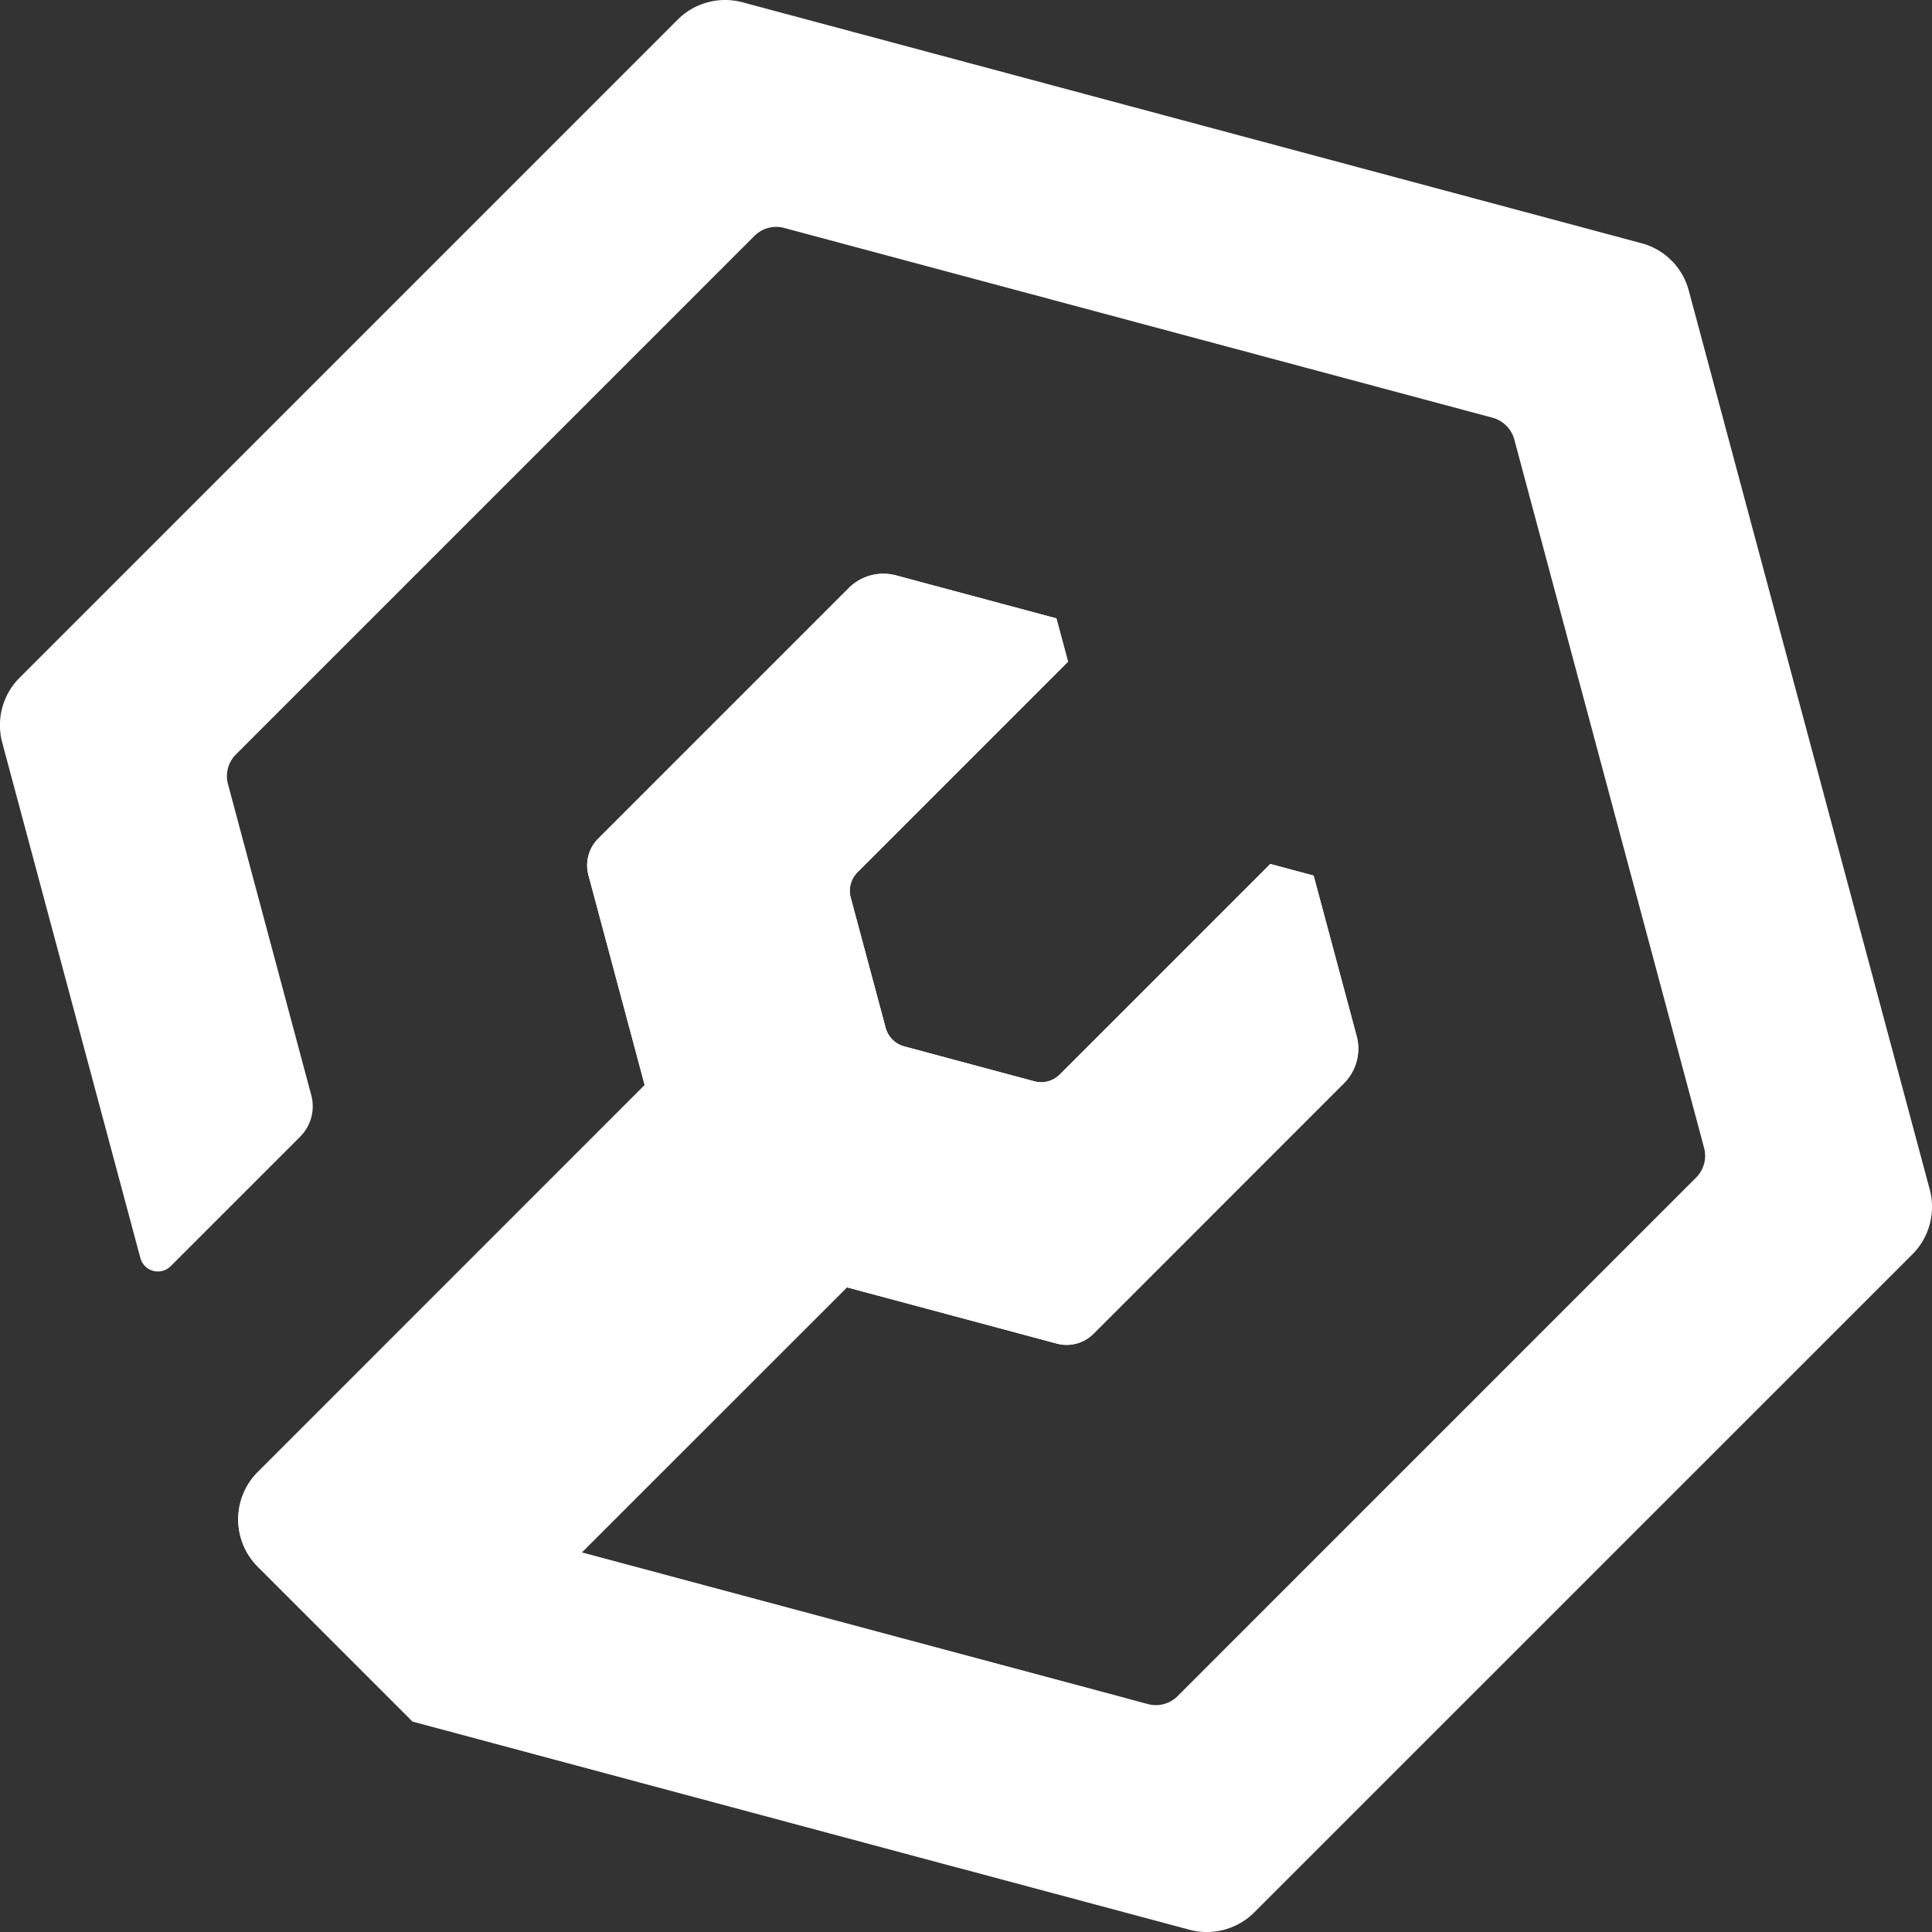
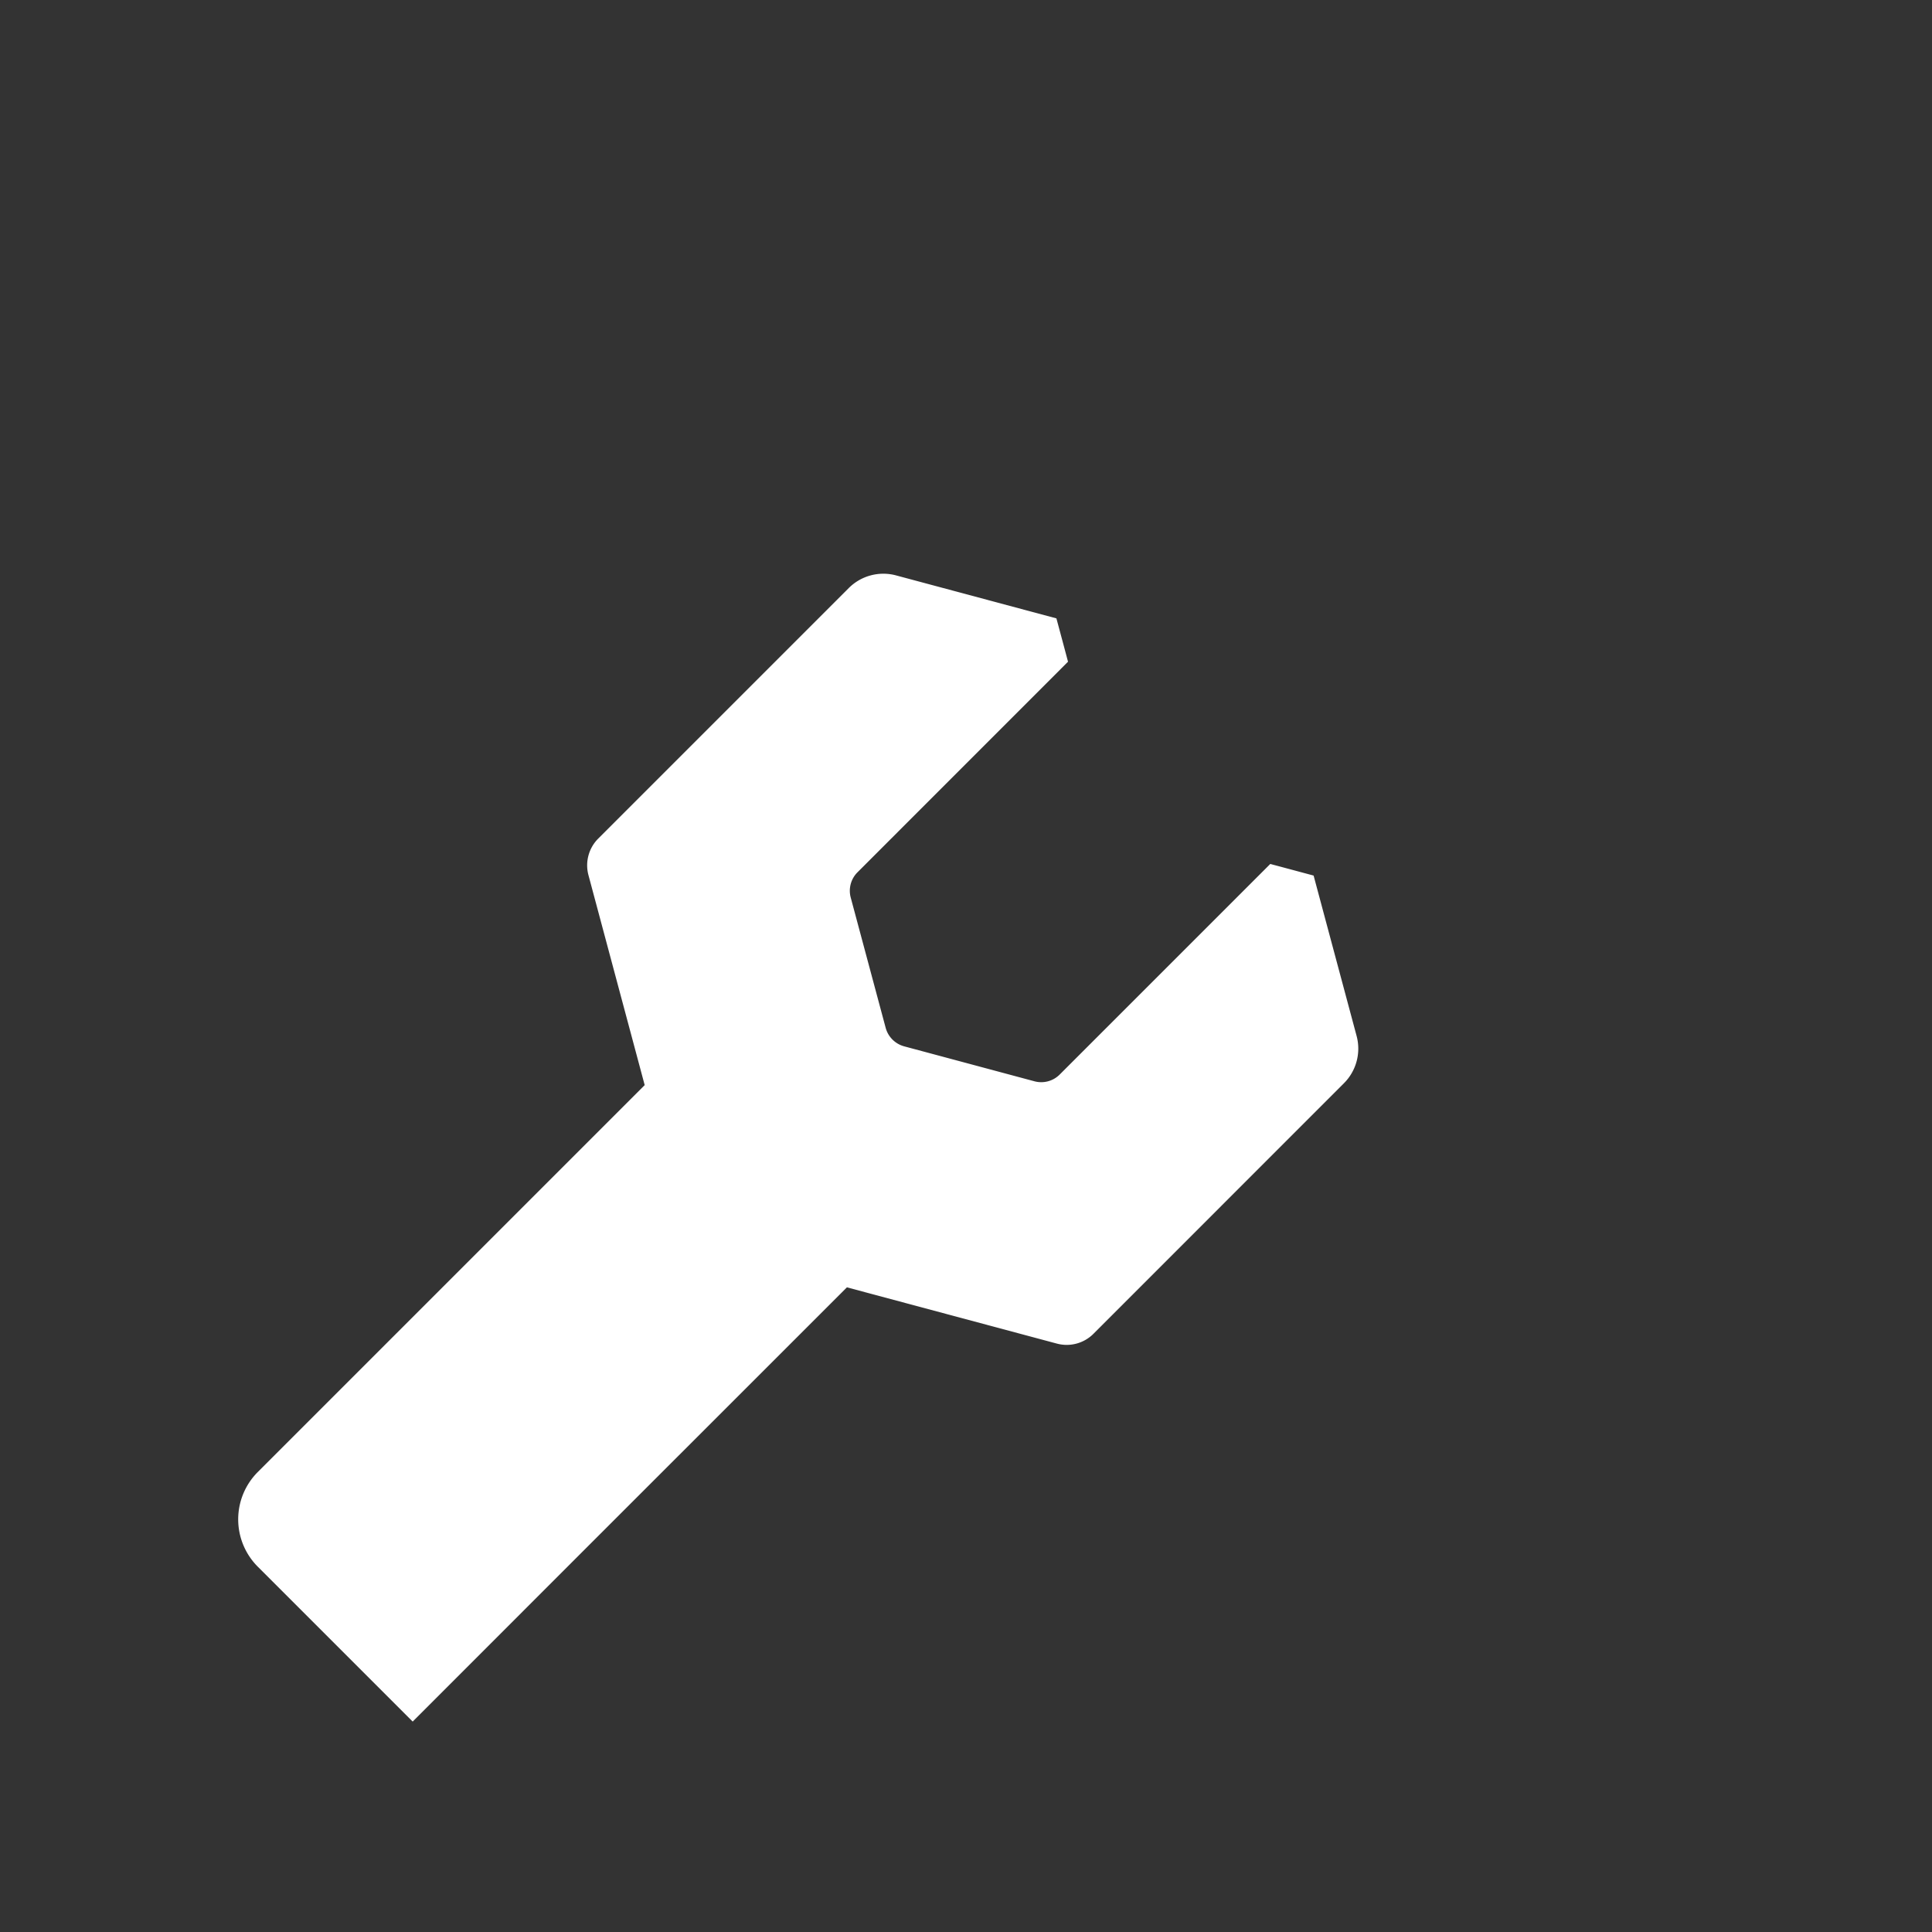
<svg xmlns="http://www.w3.org/2000/svg" width="121.67" height="121.67" viewBox="0 0 121.67 121.67">
  <rect x="0" y="0" width="121.67" height="121.67" fill="#333333" stroke="none" />
  <defs>
    <clipPath id="clip-path">
      <path id="Pfad_13" data-name="Pfad 13" d="M0,1.107H121.67v-121.67H0Z" transform="translate(0 120.563)" fill="#fff" />
    </clipPath>
    <clipPath id="clip-path-2">
-       <rect id="Rechteck_2" data-name="Rechteck 2" width="45.014" height="19.86" fill="#fff" />
-     </clipPath>
+       </clipPath>
    <clipPath id="clip-path-3">
-       <path id="Pfad_11" data-name="Pfad 11" d="M25.752-13.035,45.841-7.652,60.108-3.827,70.766-14.485l-14.272-3.82L36.4-23.688Z" transform="translate(-25.752 23.688)" fill="#fff" />
-     </clipPath>
+       </clipPath>
  </defs>
  <g id="Gruppe_44" data-name="Gruppe 44" transform="translate(-399 -1206)">
    <g id="Gruppe_20" data-name="Gruppe 20" transform="translate(399 1206)" clip-path="url(#clip-path)">
      <g id="Gruppe_13" data-name="Gruppe 13" transform="translate(0 0)">
-         <path id="Pfad_9" data-name="Pfad 9" d="M1.1.719-40.35,42.165a4.228,4.228,0,0,1-4.077,1.093l-14.568-3.9-14.267-3.824L-93.35,30.149-103.1,20.4a4.22,4.22,0,0,1,0-5.969L-78.739-9.934l-3.543-13.225a2.387,2.387,0,0,1,.616-2.3l15.776-15.776a3.082,3.082,0,0,1,2.98-.8l10.1,2.708c.326,1.211.409,1.515.732,2.729l-13.26,13.259a1.644,1.644,0,0,0-.427,1.594l2.2,8.2A1.656,1.656,0,0,0-62.4-12.372l8.2,2.2A1.643,1.643,0,0,0-52.6-10.6l13.26-13.26c1.213.323,1.518.407,2.729.732l2.708,10.1a3.085,3.085,0,0,1-.8,2.98L-50.479,5.729a2.386,2.386,0,0,1-2.3.616L-66,2.8-82.7,19.495l20.089,5.384L-48.337,28.7l1.287.346a1.935,1.935,0,0,0,1.871-.5L-12.523-4.113a1.937,1.937,0,0,0,.5-1.871l-11.952-44.61a1.941,1.941,0,0,0-1.37-1.369l-44.61-11.952a1.932,1.932,0,0,0-1.871.5l-32.656,32.656a1.935,1.935,0,0,0-.5,1.87L-99.736-9.3a2.711,2.711,0,0,1-.7,2.615l-8.153,8.153A1.142,1.142,0,0,1-110.5.952l-8.7-32.462a4.23,4.23,0,0,1,1.094-4.078l41.445-41.446a4.233,4.233,0,0,1,4.078-1.093l56.612,15.172a4.2,4.2,0,0,1,2.985,2.984L2.189-3.359A4.23,4.23,0,0,1,1.1.719" transform="translate(119.339 78.27)" fill="#fff" />
-       </g>
+         </g>
      <g id="Gruppe_18" data-name="Gruppe 18" transform="translate(25.988 97.765)" opacity="0.4" style="mix-blend-mode: multiply;isolation: isolate">
        <g id="Gruppe_17" data-name="Gruppe 17" transform="translate(0 0)">
          <g id="Gruppe_16" data-name="Gruppe 16" clip-path="url(#clip-path-2)">
            <g id="Gruppe_15" data-name="Gruppe 15" transform="translate(0 0)" clip-path="url(#clip-path-3)">
              <g id="Gruppe_14" data-name="Gruppe 14" transform="matrix(-0.707, -0.707, 0.707, -0.707, 34.847, 84.741)">
-                 <path id="Pfad_10" data-name="Pfad 10" d="M172.068,86.034,86.034,172.068,0,86.034,86.034,0Z" transform="translate(0 0)" fill="#fff" />
-               </g>
+                 </g>
            </g>
          </g>
        </g>
      </g>
      <g id="Gruppe_19" data-name="Gruppe 19" transform="translate(15 36.132)">
        <path id="Pfad_12" data-name="Pfad 12" d="M.1.658-9.652-9.094a4.219,4.219,0,0,1,0-5.968L14.711-39.425,11.169-52.65a2.384,2.384,0,0,1,.616-2.3L27.56-70.725a3.082,3.082,0,0,1,2.98-.8l10.1,2.708c.325,1.211.409,1.516.731,2.728L28.114-52.828a1.645,1.645,0,0,0-.427,1.595l2.2,8.2a1.657,1.657,0,0,0,1.167,1.167l8.2,2.2a1.644,1.644,0,0,0,1.594-.426l13.26-13.26c1.214.323,1.518.406,2.729.731l2.708,10.1a3.08,3.08,0,0,1-.8,2.98L42.971-23.762a2.382,2.382,0,0,1-2.3.616L27.447-26.689,10.753-10" transform="translate(10.889 71.629)" fill="#fff" />
      </g>
    </g>
  </g>
</svg>